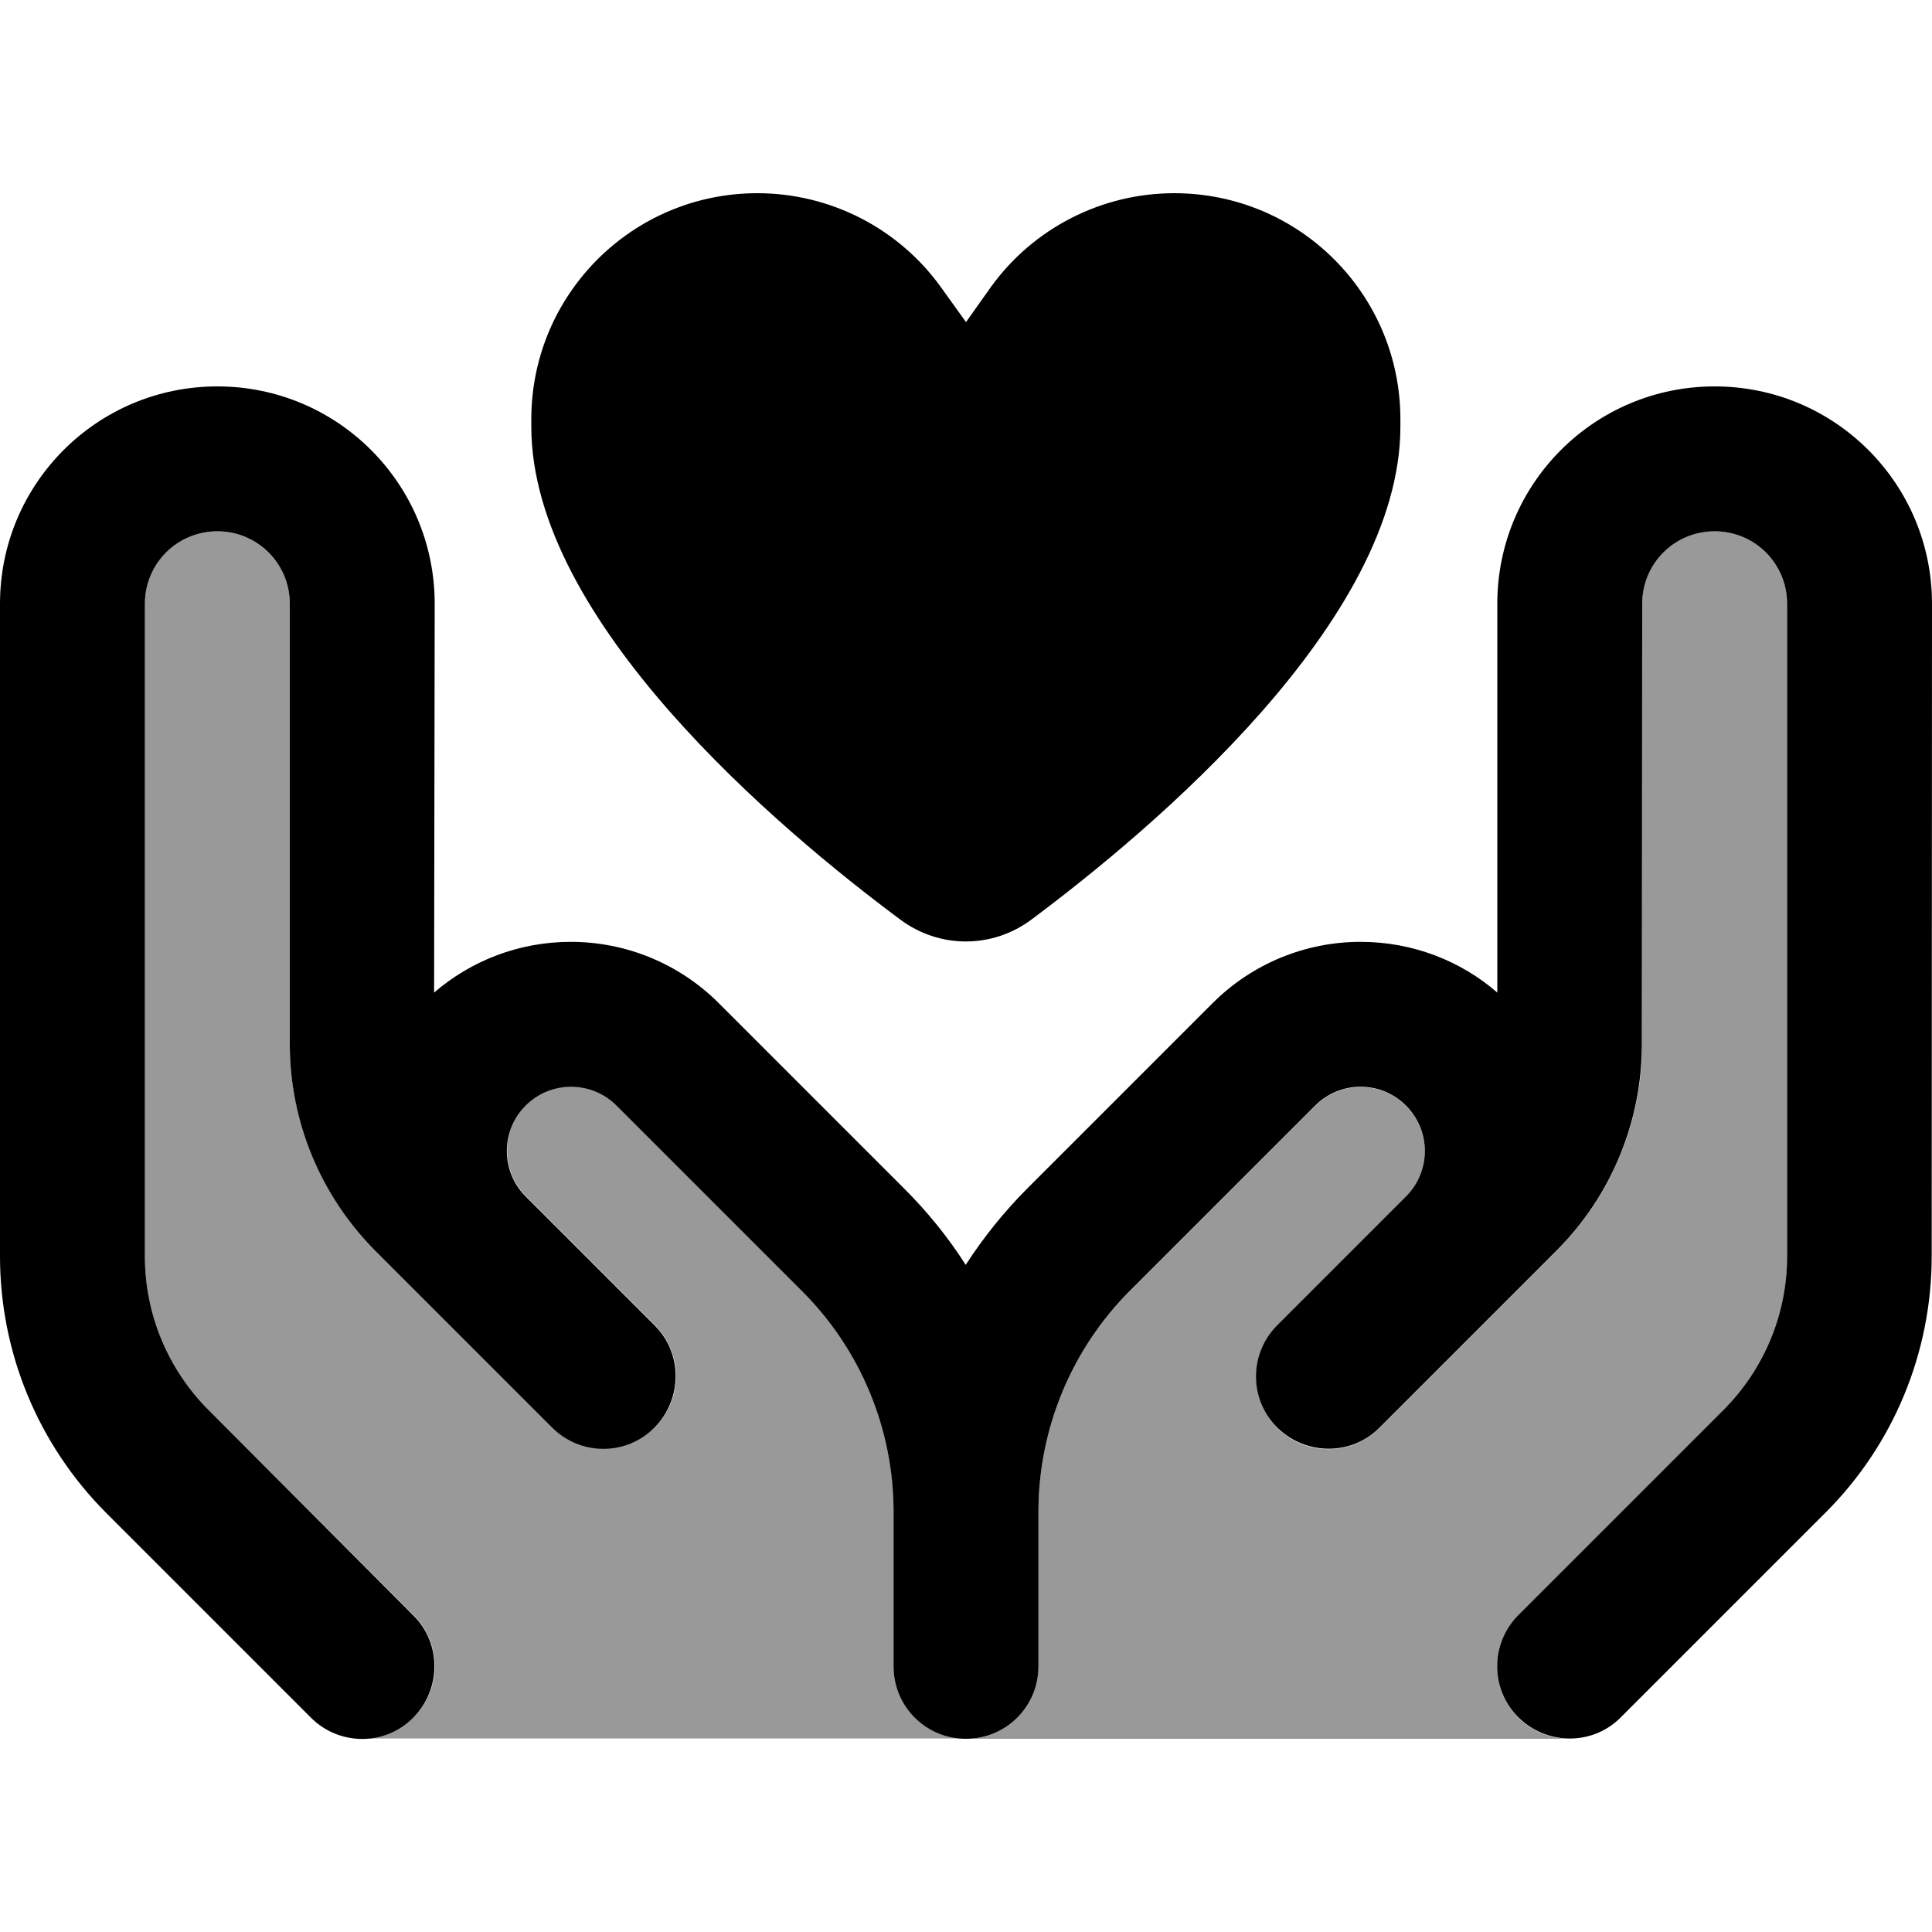
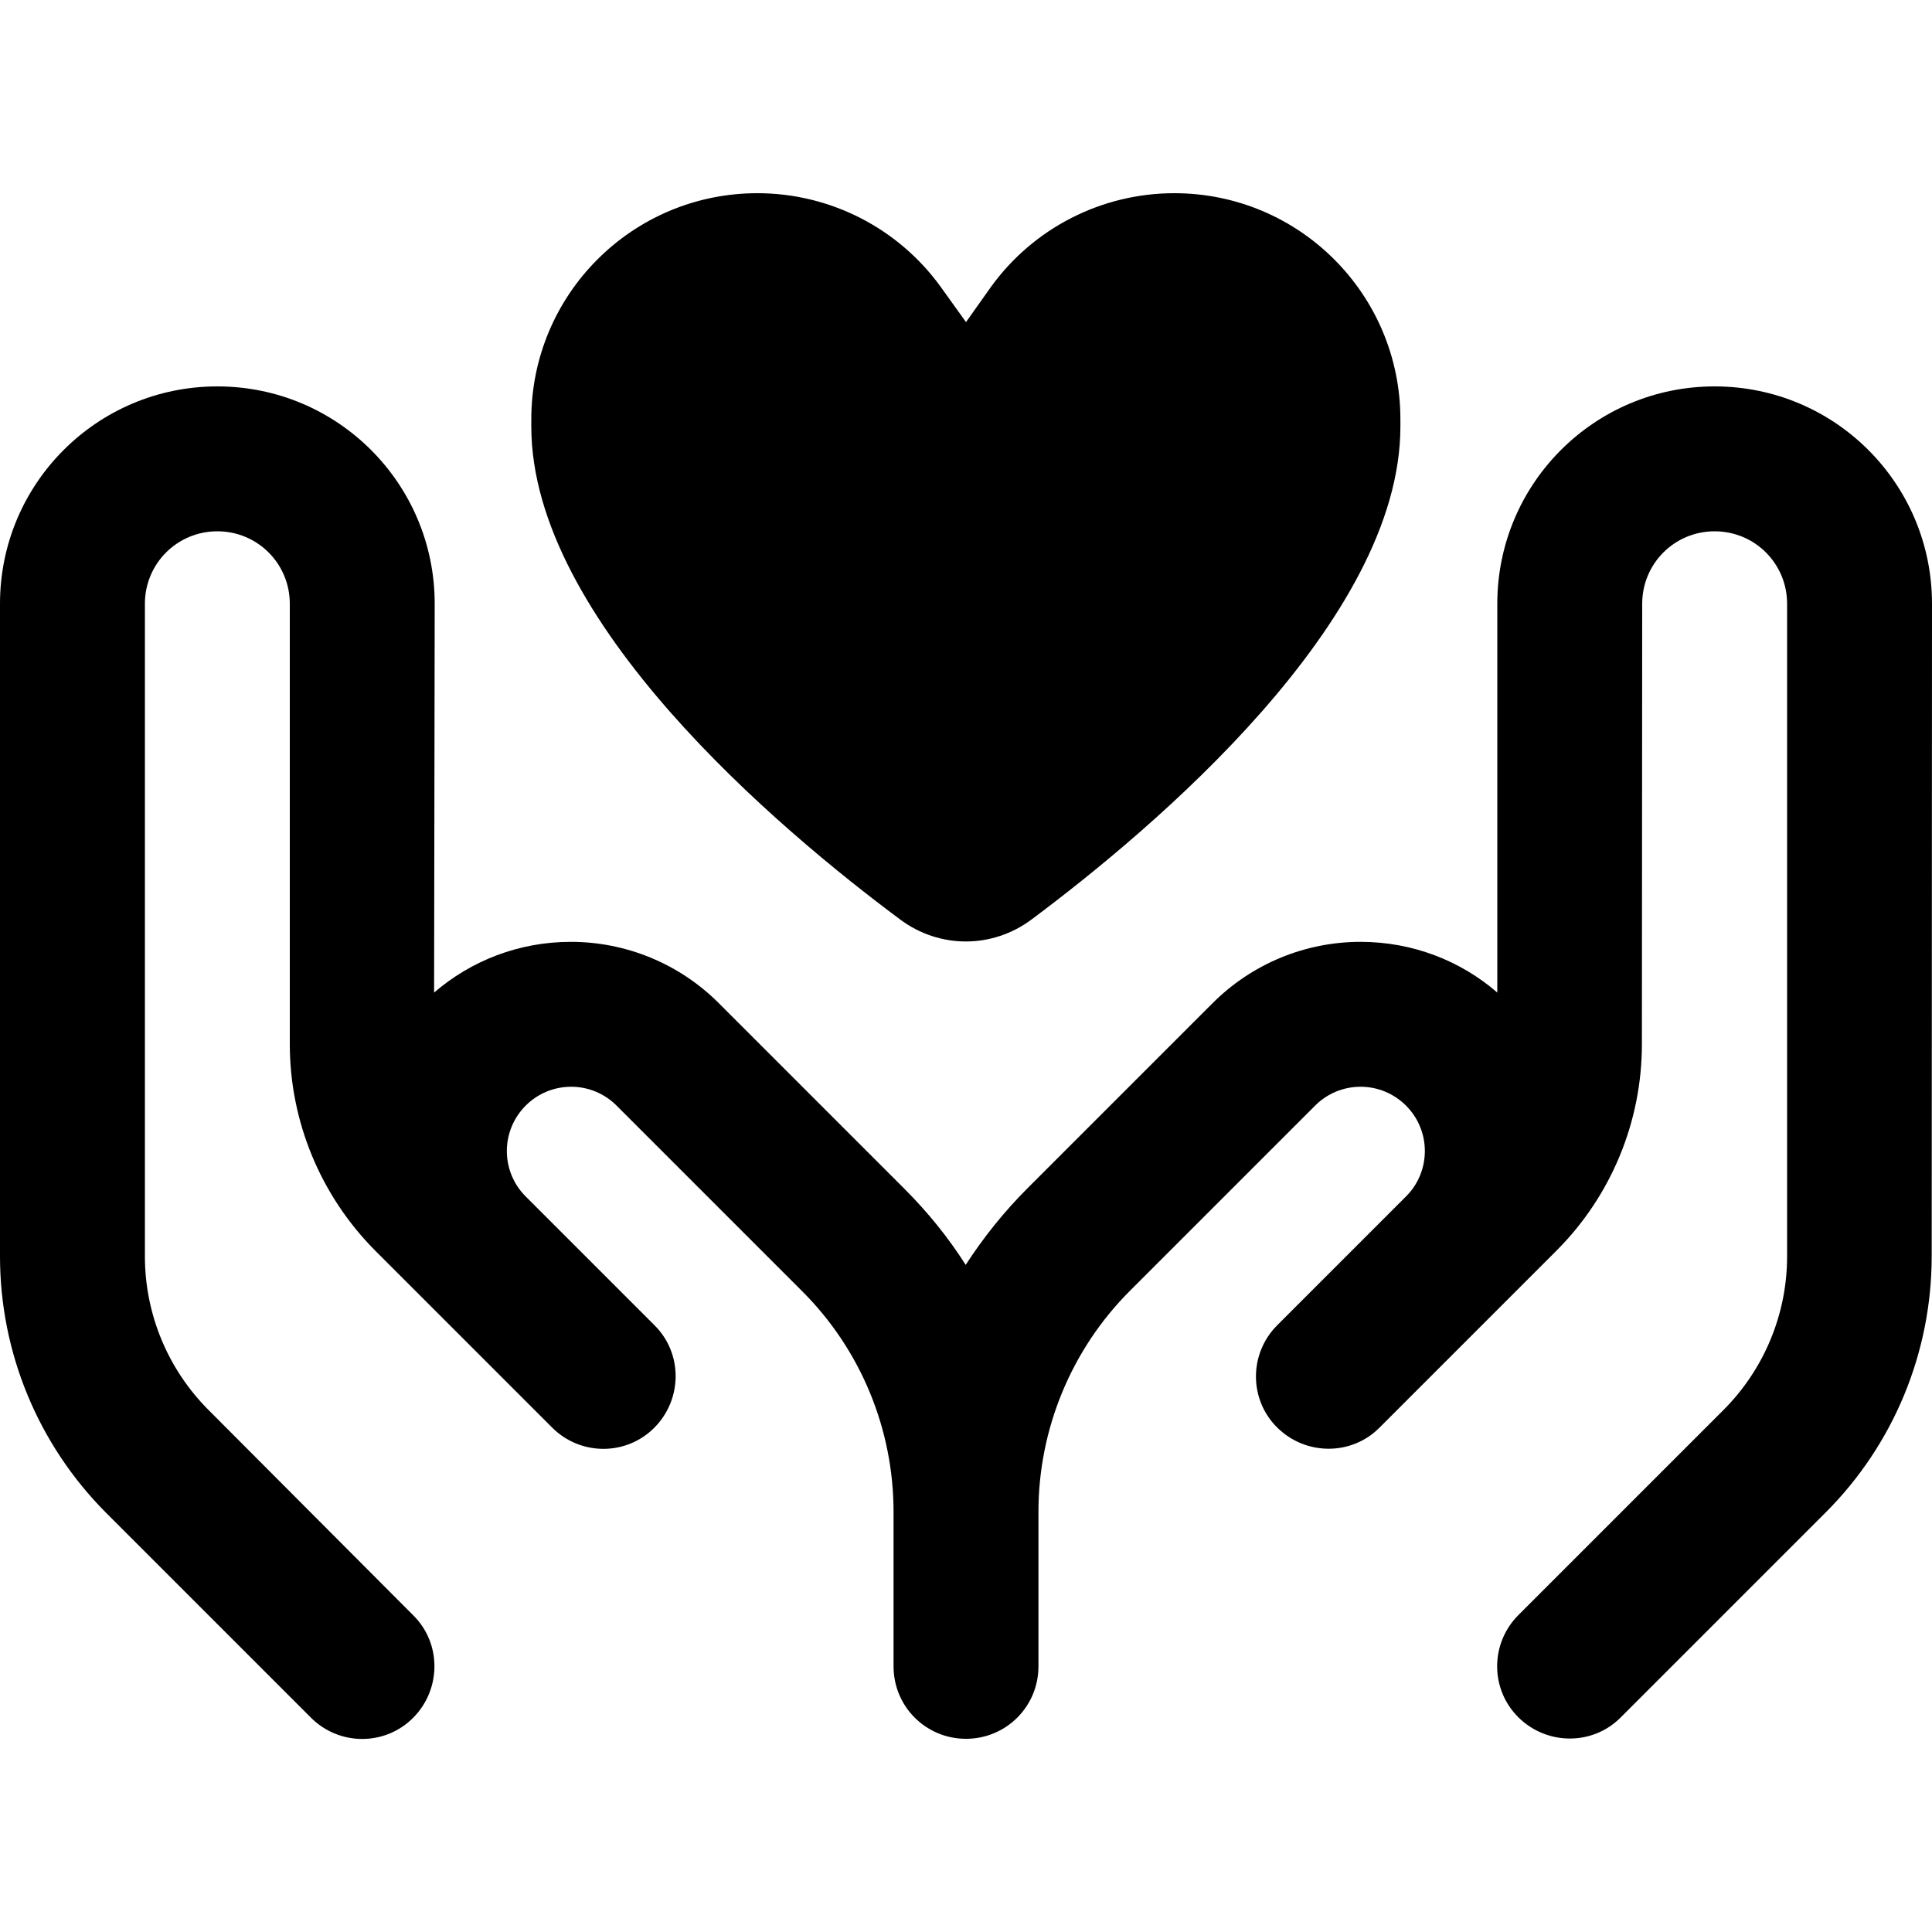
<svg xmlns="http://www.w3.org/2000/svg" viewBox="0 0 640 640">
-   <path opacity=".4" fill="currentColor" d="M48 200L48 416.2C48 435.3 55.6 453.6 69.1 467.1L137 535C146.4 544.4 146.4 559.6 137 568.9C132.3 573.6 126.2 575.9 120 575.9C186.7 575.9 253.3 575.9 320 575.9C306.7 575.9 296 565.2 296 551.9L296 500.7C296 473.3 285.1 446.9 265.7 427.5L204.3 366.1C200.3 362.1 194.9 359.9 189.3 359.9C177.6 359.9 168 369.4 168 381.2C168 386.8 170.2 392.2 174.2 396.2C193.8 415.8 208.1 430.1 216.9 438.9C226.3 448.3 226.3 463.5 216.9 472.8C207.5 482.1 192.3 482.2 183 472.8C160.8 450.6 125.1 414.9 124.3 414.1C106.2 396 96 371.4 96 345.7L96 200C96 186.7 85.3 176 72 176C58.7 176 48 186.7 48 200zM320 576L520 576C513.9 576 507.7 573.7 503 569C493.6 559.6 493.6 544.4 503 535.1L570.9 467.2C584.4 453.7 592 435.4 592 416.3L592 200C592 186.7 581.3 176 568 176C554.7 176 544 186.7 544 200L544 345.9C544 371.5 533.8 396.1 515.7 414.3C506.9 423.1 492.6 437.4 473 457L457 473C447.6 482.4 432.4 482.4 423.1 473C413.8 463.6 413.7 448.4 423.1 439.1C431.9 430.3 446.2 416 465.8 396.4C469.8 392.4 472 387 472 381.4C472 369.7 462.5 360.1 450.7 360.1C445.1 360.1 439.7 362.3 435.7 366.3L374.3 427.7C354.9 447 344 473.4 344 500.8L344 552C344 565.3 333.3 576 320 576z" />
  <path fill="currentColor" d="M311.6 95C297.5 75.5 274.9 64 250.9 64C209.5 64 176 97.5 176 138.9L176 141.3C176 205.7 258 274.7 298.2 304.6C311.2 314.3 328.7 314.3 341.7 304.6C381.9 274.6 463.9 205.7 463.9 141.3L463.9 138.9C463.9 97.5 430.4 64 389 64C365 64 342.4 75.5 328.3 95L320 106.7L311.6 95zM144 200C144 160.2 111.8 128 72 128C32.2 128 0 160.2 0 200L0 416.2C0 448 12.6 478.5 35.1 501.1L103 569C112.4 578.4 127.6 578.4 136.9 569C146.2 559.6 146.3 544.4 136.9 535.1L69.1 467.1C55.6 453.6 48 435.3 48 416.2L48 200C48 186.7 58.7 176 72 176C85.3 176 96 186.7 96 200L96 345.9C96 371.5 106.2 396.1 124.3 414.3L140.2 430.2L140.2 430.2L166.9 456.9L166.9 456.9L182.9 472.9C192.3 482.3 207.5 482.3 216.8 472.9C226.1 463.5 226.2 448.3 216.8 439L200.8 423L200.8 423L174.1 396.3C170.1 392.3 167.9 386.9 167.9 381.3C167.9 369.6 177.4 360 189.2 360C194.8 360 200.2 362.2 204.2 366.2L265.6 427.6C285.1 447 296 473.4 296 500.8L296 552C296 565.3 306.7 576 320 576C333.3 576 344 565.3 344 552L344 500.8C344 473.4 354.9 447 374.3 427.6L435.7 366.2C439.7 362.2 445.1 360 450.7 360C462.4 360 472 369.5 472 381.3C472 386.9 469.8 392.3 465.8 396.3L439.1 423L439.1 423L423.1 439C413.7 448.4 413.7 463.6 423.1 472.9C432.5 482.2 447.7 482.3 457 472.9L473 456.9L473 456.9L499.7 430.2L499.7 430.2L515.6 414.3C533.7 396.2 543.9 371.6 543.9 345.9L544 200C544 186.7 554.7 176 568 176C581.3 176 592 186.7 592 200L592 416.2C592 435.3 584.4 453.6 570.9 467.1L503 535C493.6 544.4 493.6 559.6 503 568.9C512.4 578.2 527.6 578.3 536.9 568.9L604.8 501C627.3 478.5 639.9 448 639.9 416.1L640 200C640 160.2 607.8 128 568 128C528.2 128 496 160.2 496 200L496 328.8C483.9 318.3 468 312 450.7 312C432.3 312 414.7 319.3 401.7 332.3L340.3 393.7C332.6 401.4 325.8 409.9 319.9 419C314.1 409.9 307.3 401.5 299.5 393.7L238.1 332.3C225.1 319.3 207.5 312 189.1 312C171.8 312 156 318.3 143.8 328.8L144 200z" />
</svg>